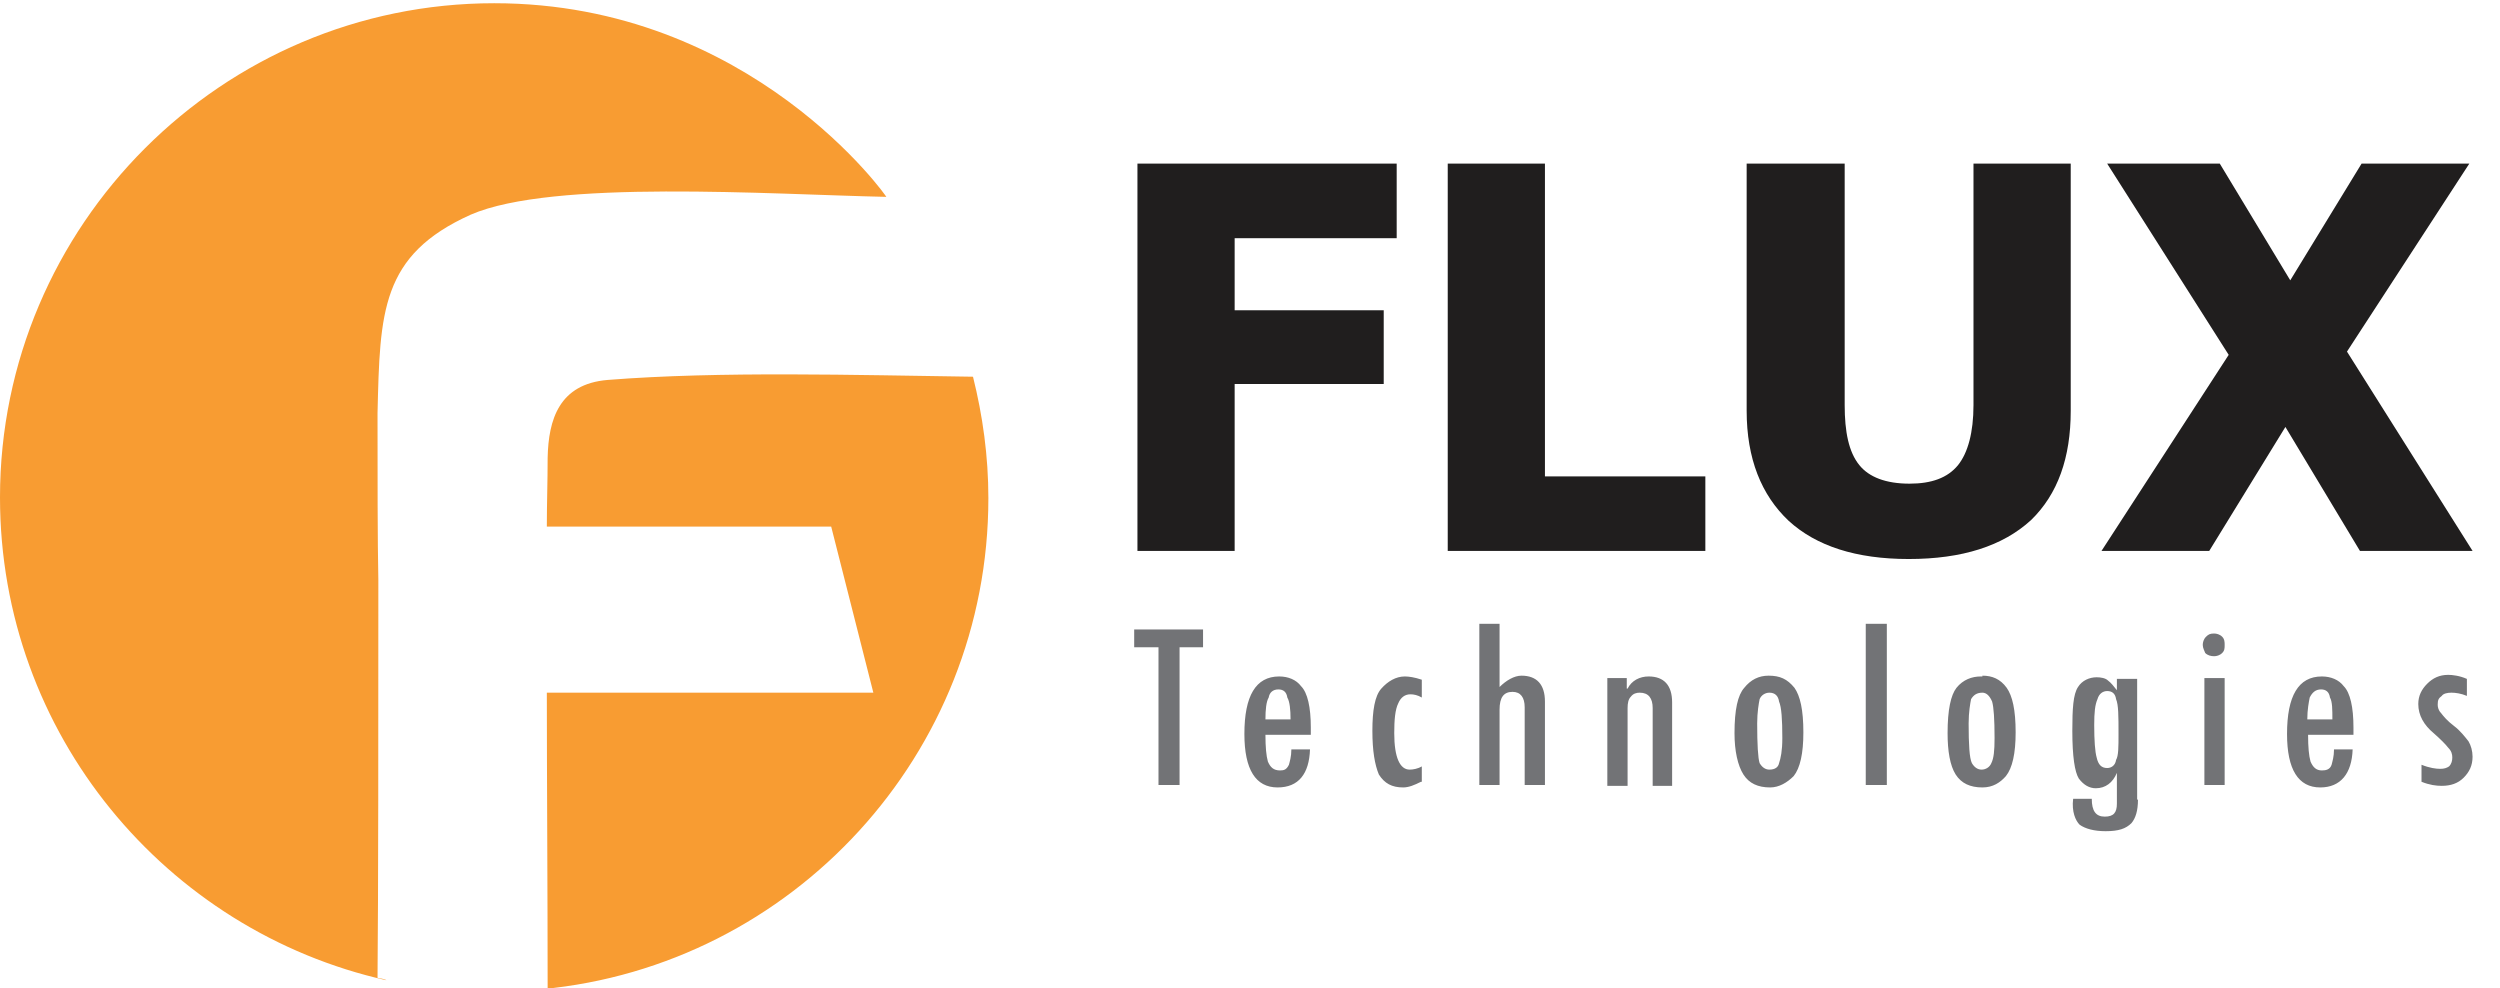
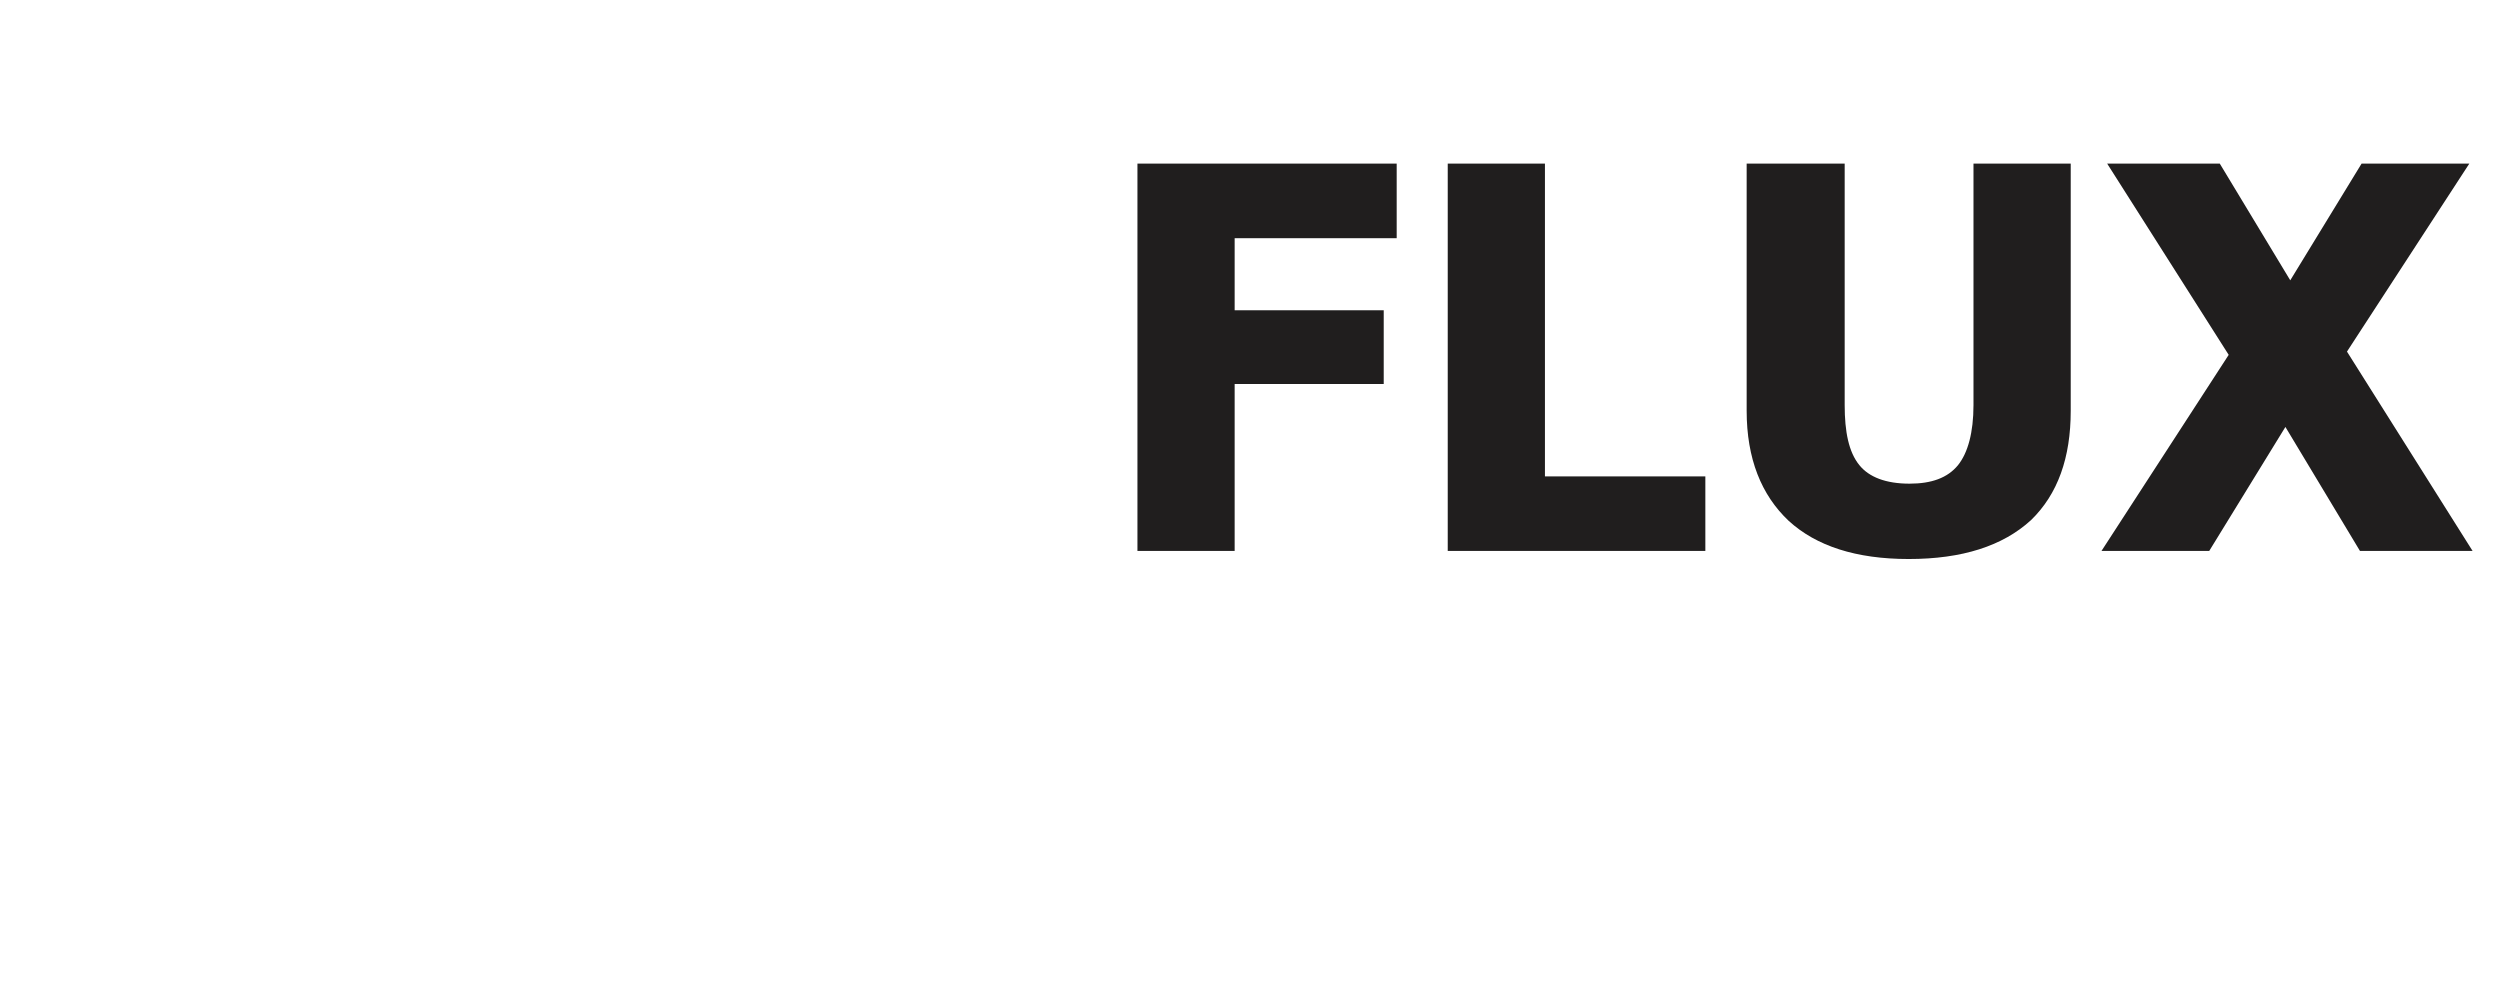
<svg xmlns="http://www.w3.org/2000/svg" width="86" height="34" viewBox="0 0 86 34" fill="none">
-   <path d="M17 0.111C25.862 0.111 30.572 6.856 30.488 6.772C26.503 6.689 19.007 6.159 16.192 7.385C13.098 8.779 13.07 10.729 12.987 14.213C12.987 16.359 12.987 18.616 13.015 19.954C13.015 24.664 13.015 30.879 12.987 33.638C13.098 33.666 13.21 33.666 13.293 33.721C5.713 32.021 0 25.249 0 17.111C0 7.748 7.636 0.111 17 0.111ZM33.471 12.959C33.805 14.297 34 15.69 34 17.139C34 25.946 27.256 33.22 18.644 34.028C18.672 34.028 18.756 34.028 18.839 34.028C18.839 30.767 18.811 26.671 18.811 23.828H30.043L28.593 18.115H18.811C18.811 17.306 18.839 16.554 18.839 15.746C18.867 14.436 19.23 13.21 20.902 13.07C24.775 12.764 29.457 12.903 33.471 12.959Z" fill="#F89C32" />
  <path d="M48.074 8.193H42.472V10.674H47.6V13.21H42.472V18.951H39.128V5.629H48.046V8.193H48.074ZM58.664 18.951H49.802V5.629H53.146V16.387H58.664V18.951ZM65.659 19.23C63.847 19.23 62.482 18.784 61.534 17.92C60.587 17.028 60.085 15.774 60.085 14.13V5.629H63.457V13.934C63.457 14.854 63.597 15.551 63.959 15.997C64.293 16.415 64.879 16.638 65.687 16.638C66.439 16.638 66.997 16.443 67.359 15.997C67.693 15.579 67.888 14.882 67.888 13.934V5.629H71.233V14.13C71.233 15.746 70.787 17 69.867 17.892C68.892 18.784 67.498 19.23 65.659 19.23ZM85.056 18.951H81.182L78.618 14.687L75.998 18.951H72.292L76.667 12.207L72.487 5.629H76.361L78.785 9.643L81.238 5.629H84.944L80.736 12.095L85.056 18.951Z" fill="#201E1E" />
-   <path d="M41.385 22.267H40.577V27.005H39.852V22.267H39.016V21.654H41.385V22.267ZM45.092 25.277H43.531C43.531 25.695 43.559 26.002 43.615 26.197C43.698 26.392 43.81 26.503 44.033 26.503C44.172 26.503 44.256 26.475 44.339 26.308C44.367 26.197 44.423 26.029 44.423 25.779H45.064C45.036 26.615 44.674 27.088 43.949 27.088C43.197 27.088 42.807 26.475 42.807 25.249C42.807 23.939 43.197 23.27 44.005 23.27C44.312 23.27 44.59 23.382 44.757 23.605C44.98 23.828 45.092 24.329 45.092 25.026V25.277ZM44.395 24.747C44.395 24.413 44.367 24.134 44.284 23.995C44.256 23.8 44.144 23.716 43.977 23.716C43.782 23.716 43.67 23.828 43.643 23.995C43.559 24.134 43.531 24.413 43.531 24.747H44.395ZM48.882 26.893C48.659 27.005 48.464 27.088 48.269 27.088C47.879 27.088 47.628 26.949 47.433 26.643C47.293 26.308 47.21 25.834 47.21 25.138C47.21 24.441 47.293 23.939 47.516 23.689C47.739 23.438 48.018 23.27 48.325 23.27C48.464 23.27 48.659 23.298 48.91 23.382V23.995C48.77 23.912 48.631 23.884 48.52 23.884C48.325 23.884 48.185 23.995 48.102 24.19C47.99 24.413 47.962 24.775 47.962 25.221C47.962 26.057 48.157 26.475 48.492 26.475C48.603 26.475 48.77 26.448 48.91 26.364V26.893H48.882ZM53.146 27.005H52.449V24.329C52.449 23.995 52.31 23.8 52.031 23.8C51.725 23.8 51.585 23.995 51.585 24.413V27.005H50.889V21.459H51.585V23.633C51.808 23.41 52.087 23.243 52.338 23.243C52.867 23.243 53.146 23.549 53.146 24.134V27.005ZM55.961 23.326V23.689H55.989C56.128 23.41 56.407 23.27 56.713 23.27C57.243 23.27 57.521 23.577 57.521 24.162V27.033H56.852V24.357C56.852 24.023 56.713 23.828 56.407 23.828C56.295 23.828 56.184 23.856 56.1 23.967C56.016 24.051 55.989 24.19 55.989 24.357V27.033H55.292V23.326H55.961ZM60.838 23.243C61.228 23.243 61.479 23.354 61.73 23.661C61.925 23.939 62.036 24.413 62.036 25.193C62.036 25.918 61.925 26.42 61.702 26.698C61.479 26.921 61.2 27.088 60.893 27.088C60.475 27.088 60.169 26.949 59.974 26.643C59.779 26.336 59.667 25.834 59.667 25.221C59.667 24.413 59.779 23.912 60.002 23.661C60.225 23.382 60.503 23.243 60.838 23.243ZM61.312 25.389C61.312 24.747 61.284 24.329 61.2 24.134C61.172 23.939 61.061 23.828 60.866 23.828C60.726 23.828 60.587 23.912 60.531 24.051C60.503 24.19 60.447 24.497 60.447 24.887C60.447 25.611 60.475 26.085 60.531 26.252C60.615 26.392 60.726 26.475 60.866 26.475C61.061 26.475 61.172 26.392 61.2 26.252C61.256 26.085 61.312 25.834 61.312 25.389ZM64.907 27.005H64.182V21.459H64.907V27.005ZM68.195 23.243C68.529 23.243 68.808 23.354 69.031 23.661C69.226 23.939 69.338 24.413 69.338 25.193C69.338 25.918 69.226 26.42 69.003 26.698C68.808 26.921 68.557 27.088 68.195 27.088C67.777 27.088 67.471 26.949 67.275 26.643C67.08 26.336 66.997 25.834 66.997 25.221C66.997 24.413 67.108 23.912 67.303 23.661C67.526 23.382 67.833 23.27 68.139 23.27H68.195V23.243ZM68.613 25.389C68.613 24.747 68.585 24.329 68.529 24.134C68.446 23.939 68.334 23.828 68.195 23.828C68 23.828 67.888 23.912 67.805 24.051C67.777 24.19 67.721 24.497 67.721 24.887C67.721 25.611 67.749 26.085 67.833 26.252C67.916 26.392 68.028 26.475 68.167 26.475C68.307 26.475 68.446 26.392 68.502 26.252C68.585 26.085 68.613 25.834 68.613 25.389ZM73.546 27.506C73.546 27.897 73.462 28.148 73.323 28.315C73.128 28.51 72.877 28.593 72.431 28.593C72.041 28.593 71.734 28.51 71.539 28.37C71.4 28.231 71.261 27.925 71.316 27.479H71.957C71.957 27.897 72.097 28.092 72.403 28.092C72.71 28.092 72.821 27.952 72.821 27.646V26.587C72.682 26.921 72.431 27.116 72.097 27.116C71.874 27.116 71.679 27.005 71.511 26.782C71.372 26.559 71.288 26.029 71.288 25.138C71.288 24.385 71.316 23.884 71.484 23.633C71.623 23.41 71.874 23.298 72.125 23.298C72.264 23.298 72.431 23.326 72.515 23.41C72.626 23.493 72.71 23.605 72.821 23.744V23.354H73.518V27.506H73.546ZM72.487 26.42C72.626 26.42 72.766 26.336 72.793 26.141C72.877 26.002 72.877 25.695 72.877 25.249C72.877 24.636 72.877 24.246 72.793 24.051C72.766 23.856 72.654 23.772 72.487 23.772C72.347 23.772 72.208 23.856 72.153 24.051C72.069 24.246 72.041 24.497 72.041 24.943C72.041 25.472 72.069 25.862 72.125 26.057C72.18 26.308 72.292 26.42 72.487 26.42ZM75.775 22.184C75.775 22.1 75.803 21.988 75.887 21.905C75.971 21.821 76.026 21.793 76.166 21.793C76.249 21.793 76.361 21.821 76.444 21.905C76.528 21.988 76.528 22.1 76.528 22.184C76.528 22.295 76.528 22.379 76.444 22.462C76.361 22.546 76.249 22.574 76.166 22.574C76.054 22.574 75.943 22.546 75.859 22.462C75.831 22.379 75.775 22.295 75.775 22.184ZM75.831 23.326H76.528V27.005H75.831V23.326ZM80.959 25.277H79.398C79.398 25.695 79.426 26.002 79.482 26.197C79.566 26.392 79.677 26.503 79.872 26.503C80.011 26.503 80.151 26.475 80.207 26.308C80.234 26.197 80.29 26.029 80.29 25.779H80.931C80.903 26.615 80.513 27.088 79.816 27.088C79.064 27.088 78.674 26.475 78.674 25.249C78.674 23.939 79.064 23.27 79.872 23.27C80.179 23.27 80.457 23.382 80.625 23.605C80.847 23.828 80.959 24.329 80.959 25.026V25.277ZM80.234 24.747C80.234 24.413 80.234 24.134 80.151 23.995C80.123 23.8 80.011 23.716 79.844 23.716C79.649 23.716 79.538 23.828 79.454 23.995C79.426 24.134 79.371 24.413 79.371 24.747H80.234ZM84.861 23.939C84.666 23.856 84.471 23.828 84.331 23.828C84.192 23.828 84.052 23.856 83.997 23.939C83.885 24.023 83.857 24.079 83.857 24.246C83.857 24.329 83.885 24.441 83.969 24.525C84.052 24.636 84.192 24.803 84.415 24.971C84.638 25.138 84.805 25.361 84.916 25.5C85 25.639 85.056 25.834 85.056 26.029C85.056 26.336 84.944 26.559 84.749 26.754C84.554 26.949 84.303 27.033 83.997 27.033C83.802 27.033 83.579 27.005 83.3 26.893V26.308C83.579 26.42 83.802 26.448 83.941 26.448C84.08 26.448 84.164 26.42 84.248 26.364C84.331 26.28 84.359 26.169 84.359 26.057C84.359 25.946 84.331 25.834 84.22 25.723C84.136 25.611 83.941 25.416 83.718 25.221C83.384 24.943 83.189 24.608 83.189 24.218C83.189 23.939 83.3 23.716 83.495 23.521C83.69 23.326 83.913 23.215 84.22 23.215C84.359 23.215 84.61 23.243 84.861 23.354V23.939Z" fill="#727376" />
</svg>